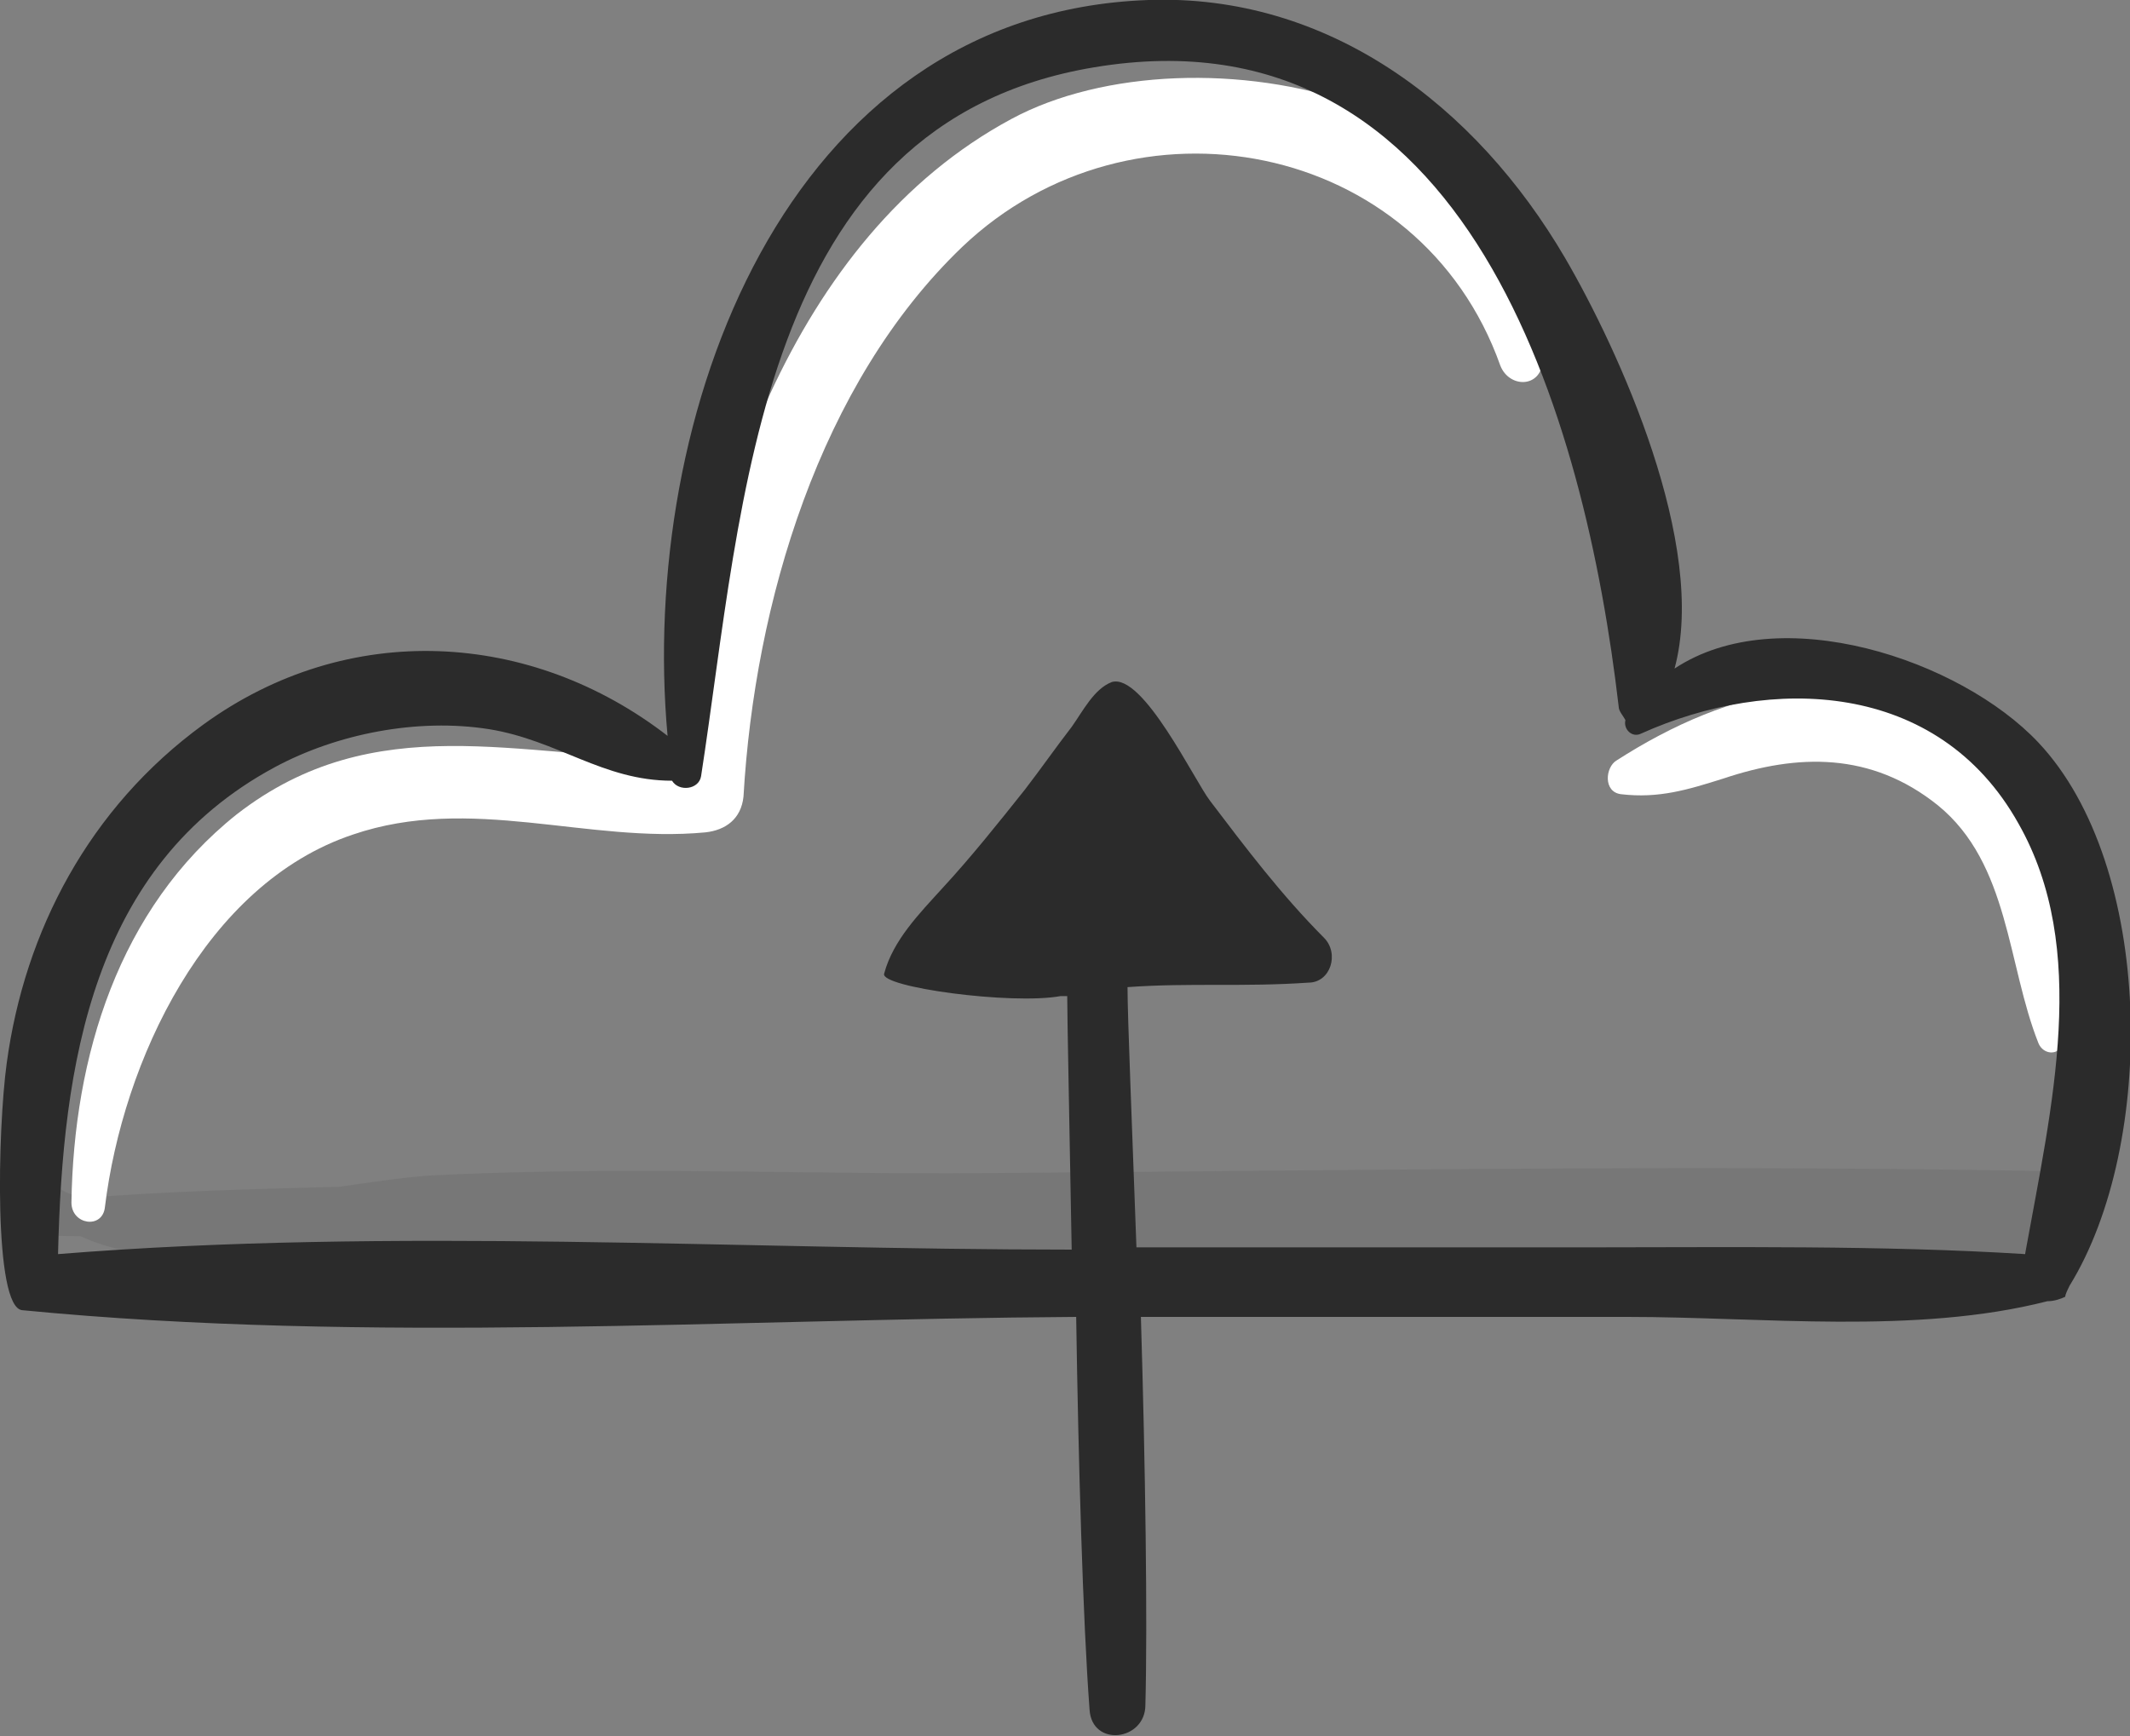
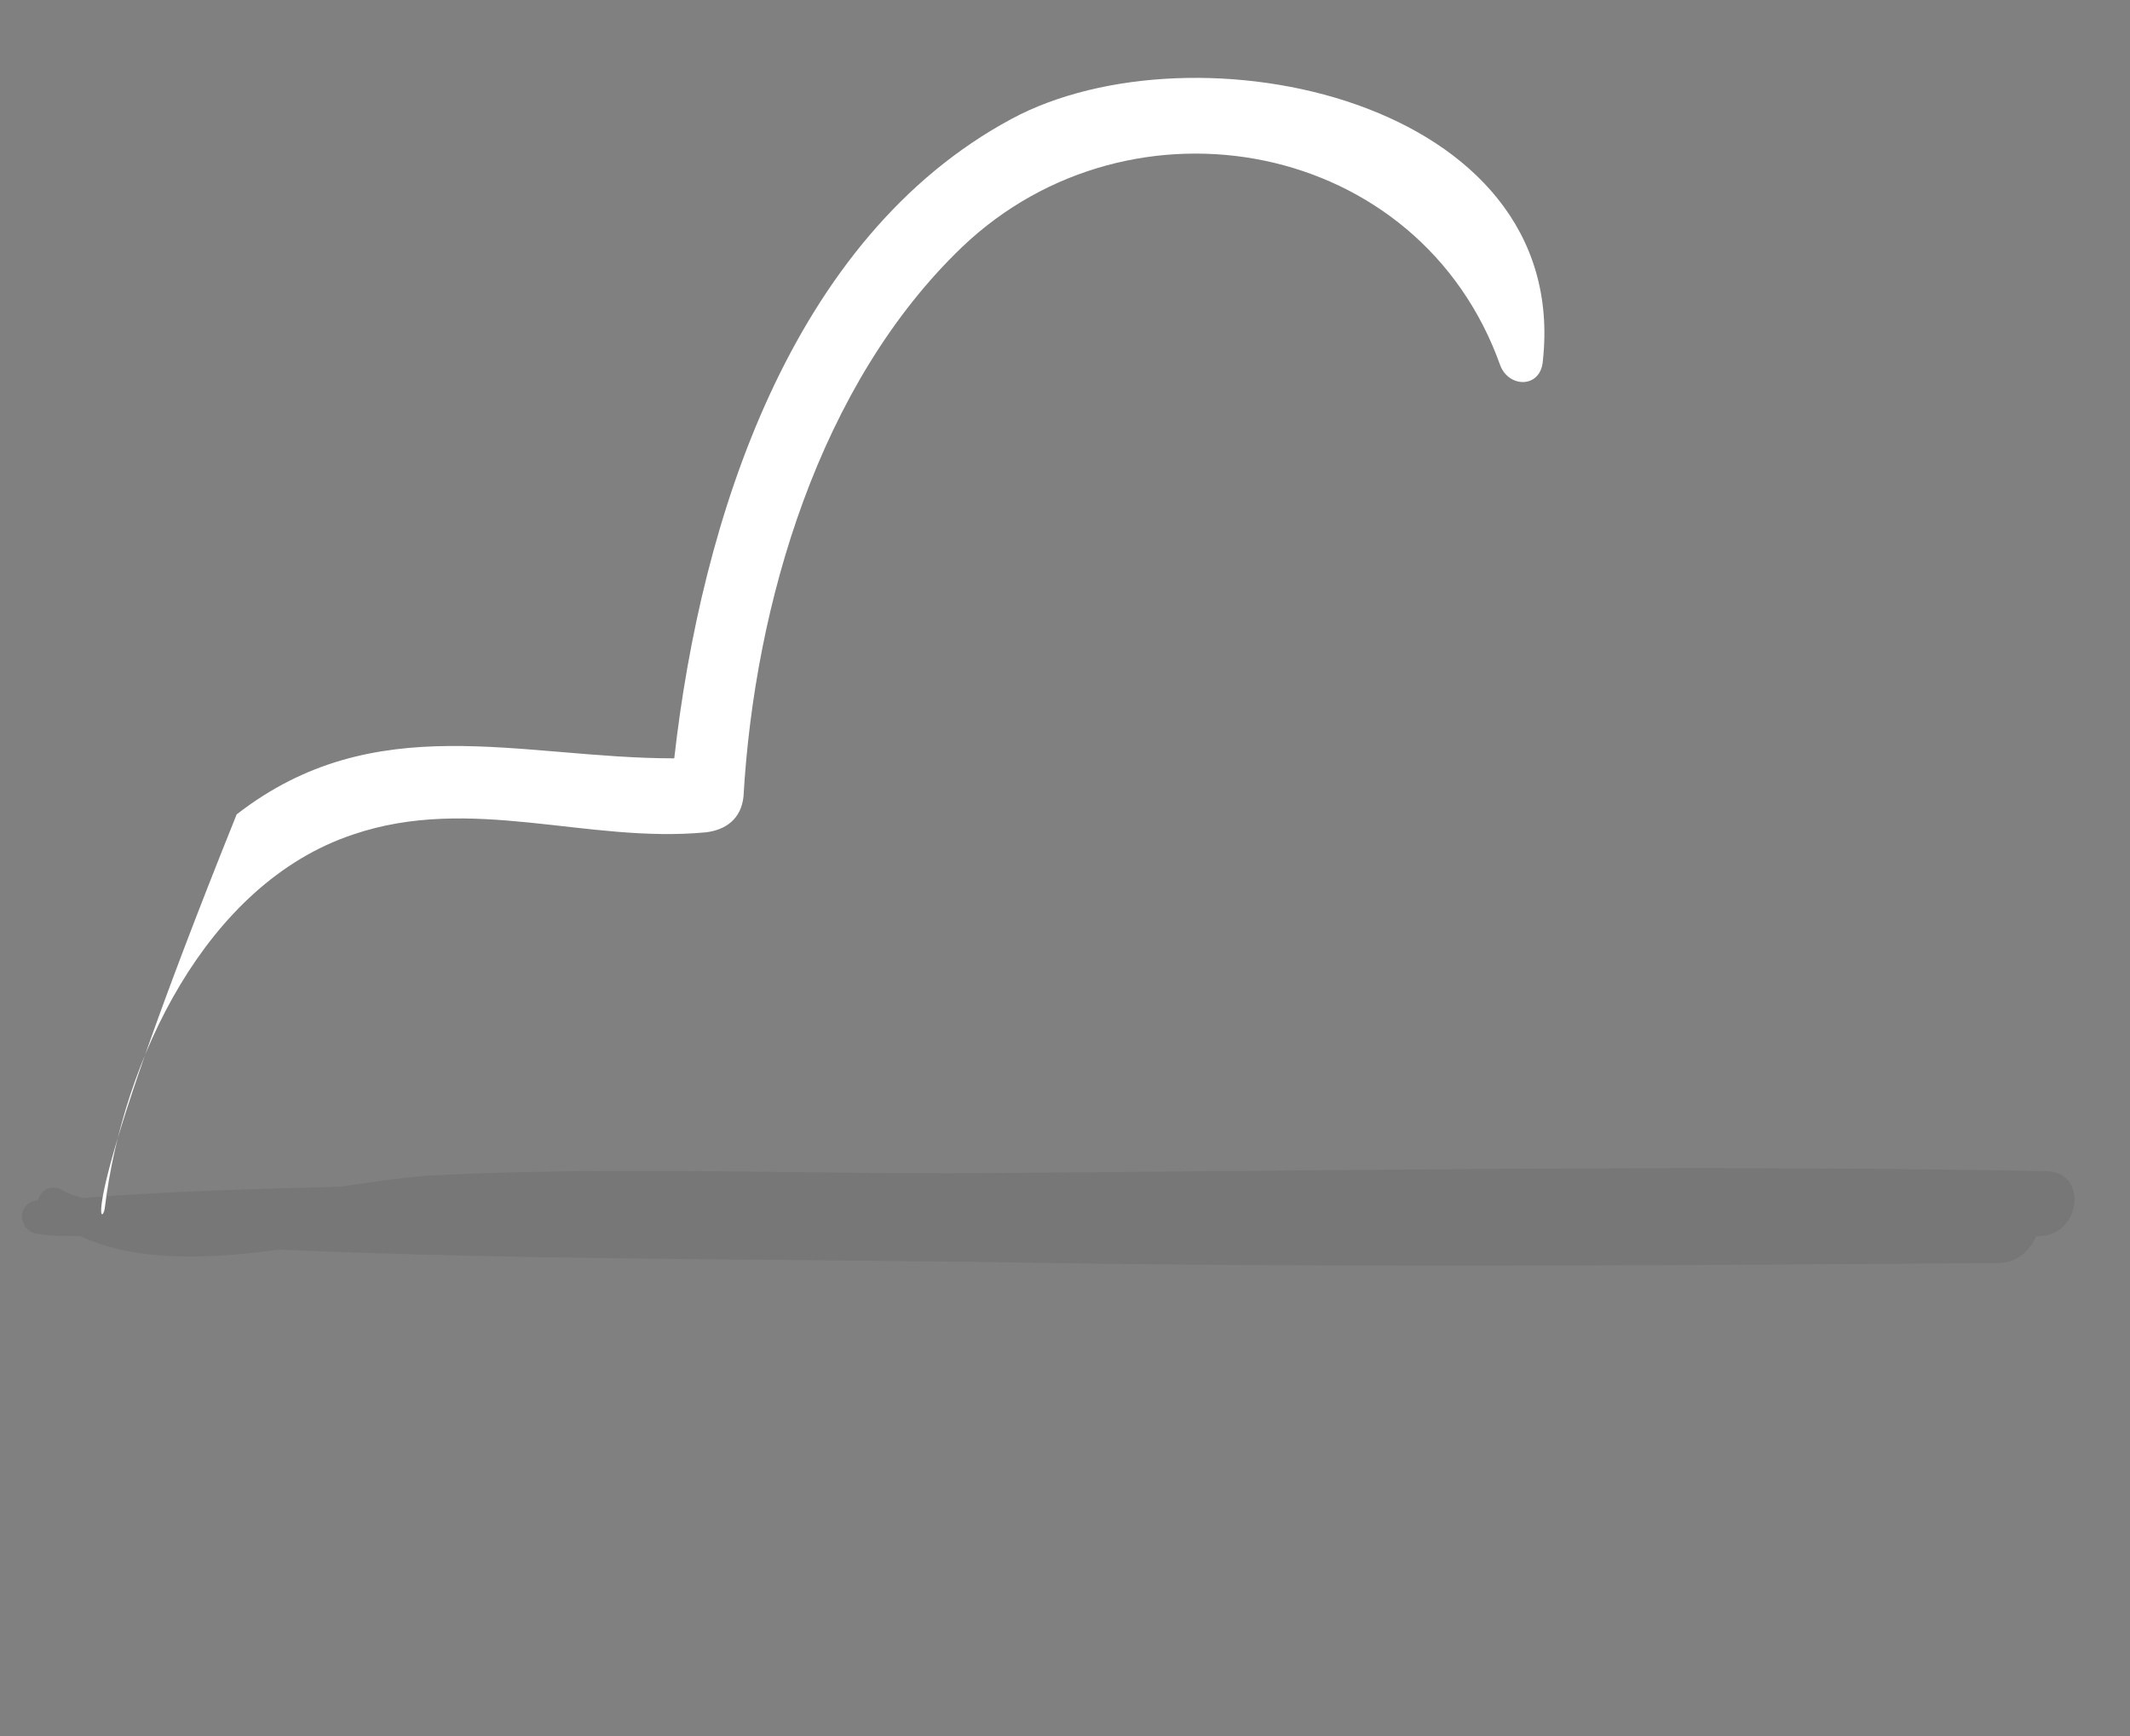
<svg xmlns="http://www.w3.org/2000/svg" width="65" height="53" viewBox="0 0 65 53" fill="none">
  <rect x="0" y="0" width="65" height="53" fill="#808080" stroke="none" />
  <g clip-path="url(#clip0_2141_501)">
    <path opacity="0.1" d="M62.411 35.745C51.305 35.54 40.131 35.745 28.957 35.814C23.711 35.814 18.396 35.608 13.082 35.882C12.196 35.951 11.31 36.088 10.356 36.224C7.699 36.293 5.11 36.361 2.521 36.567C2.317 36.498 2.044 36.43 1.84 36.293C1.499 36.156 1.226 36.361 1.158 36.635C0.477 36.704 0.545 37.594 1.158 37.663C1.567 37.731 2.044 37.731 2.453 37.731C4.224 38.553 6.473 38.416 8.517 38.142C16.352 38.484 24.256 38.416 32.091 38.553C41.766 38.69 51.373 38.621 60.98 38.553C61.525 38.553 61.934 38.21 62.138 37.731C63.501 37.8 63.774 35.745 62.411 35.745Z" fill="#2B2B2B" />
-     <path d="M30.865 3.631C24.119 7.26 21.394 15.888 20.576 23.147C15.875 23.147 11.447 21.572 7.222 24.858C3.611 27.735 2.248 32.254 2.18 36.705C2.18 37.389 3.134 37.526 3.202 36.842C3.747 32.391 6.268 26.981 10.765 25.475C14.376 24.242 17.919 25.749 21.53 25.406C22.144 25.338 22.62 24.995 22.689 24.311C23.029 18.422 25.005 11.711 29.366 7.534C34.544 2.604 43.333 4.247 45.786 11.163C46.059 11.848 47.013 11.848 47.081 11.027C47.967 3.015 36.452 0.618 30.865 3.631Z" fill="white" />
-     <path d="M60.367 22.597C56.824 19.927 52.736 21.022 49.329 23.213C48.988 23.419 48.92 24.172 49.465 24.241C50.624 24.378 51.509 24.104 52.599 23.761C54.848 23.008 57.096 22.94 59.14 24.583C61.321 26.363 61.253 29.445 62.206 31.841C62.343 32.184 62.82 32.252 62.956 31.841C64.114 28.692 63.16 24.72 60.367 22.597Z" fill="white" />
-     <path d="M63.16 39.237C65.818 34.923 65.749 26.433 62.206 22.666C59.822 20.133 54.303 18.284 51.101 20.407C52.123 16.64 49.397 10.683 47.762 7.876C45.037 3.219 40.54 -0.204 35.021 0.001C23.915 0.412 19.486 12.737 20.372 22.461C16.216 19.243 10.629 18.9 6.2 22.119C2.725 24.652 0.749 28.418 0.204 32.458C-0.068 34.444 -0.204 39.922 0.681 39.991C11.242 41.018 22.212 40.264 32.841 40.196C32.909 44.647 33.045 49.44 33.249 52.179C33.318 53.343 34.953 53.138 34.953 52.042C35.021 49.509 34.953 44.715 34.816 40.196C39.79 40.196 44.696 40.196 49.67 40.196C53.758 40.196 58.459 40.744 62.479 39.717C62.683 39.717 62.888 39.648 63.024 39.58C63.024 39.511 63.092 39.374 63.16 39.237ZM48.375 38.073C43.81 38.073 39.245 38.073 34.68 38.073C34.544 34.307 34.408 31.02 34.408 30.13C36.316 29.993 37.951 30.13 39.927 29.993C40.608 29.993 40.88 29.103 40.404 28.624C39.109 27.323 38.019 25.885 36.929 24.447C36.452 23.83 34.885 20.544 33.931 20.817C33.386 21.023 33.045 21.708 32.704 22.187C32.227 22.803 31.75 23.488 31.274 24.104C30.456 25.131 29.638 26.159 28.753 27.117C28.071 27.87 27.254 28.692 26.981 29.719C26.845 30.13 30.865 30.678 32.364 30.404C32.432 30.404 32.5 30.404 32.568 30.404C32.568 31.089 32.636 34.307 32.704 38.142C22.484 38.142 11.992 37.457 1.771 38.279C1.908 32.527 2.793 26.433 8.38 23.42C10.288 22.392 12.741 21.913 14.921 22.256C17.034 22.598 18.396 23.83 20.508 23.83C20.713 24.173 21.326 24.104 21.394 23.694C22.689 15.339 23.098 3.767 33.386 2.055C44.832 0.138 48.375 12.806 49.397 21.571C49.397 21.708 49.533 21.845 49.602 21.982C49.533 22.256 49.806 22.529 50.079 22.392C54.03 20.612 59.14 20.749 61.593 25.131C63.774 28.966 62.615 33.759 61.798 38.279C57.437 38.005 52.736 38.073 48.375 38.073Z" fill="#2B2B2B" />
+     <path d="M30.865 3.631C24.119 7.26 21.394 15.888 20.576 23.147C15.875 23.147 11.447 21.572 7.222 24.858C2.18 37.389 3.134 37.526 3.202 36.842C3.747 32.391 6.268 26.981 10.765 25.475C14.376 24.242 17.919 25.749 21.53 25.406C22.144 25.338 22.62 24.995 22.689 24.311C23.029 18.422 25.005 11.711 29.366 7.534C34.544 2.604 43.333 4.247 45.786 11.163C46.059 11.848 47.013 11.848 47.081 11.027C47.967 3.015 36.452 0.618 30.865 3.631Z" fill="white" />
  </g>
  <defs>
    <clipPath id="clip0_2141_501">
      <rect width="65" height="53" fill="white" />
    </clipPath>
  </defs>
</svg>